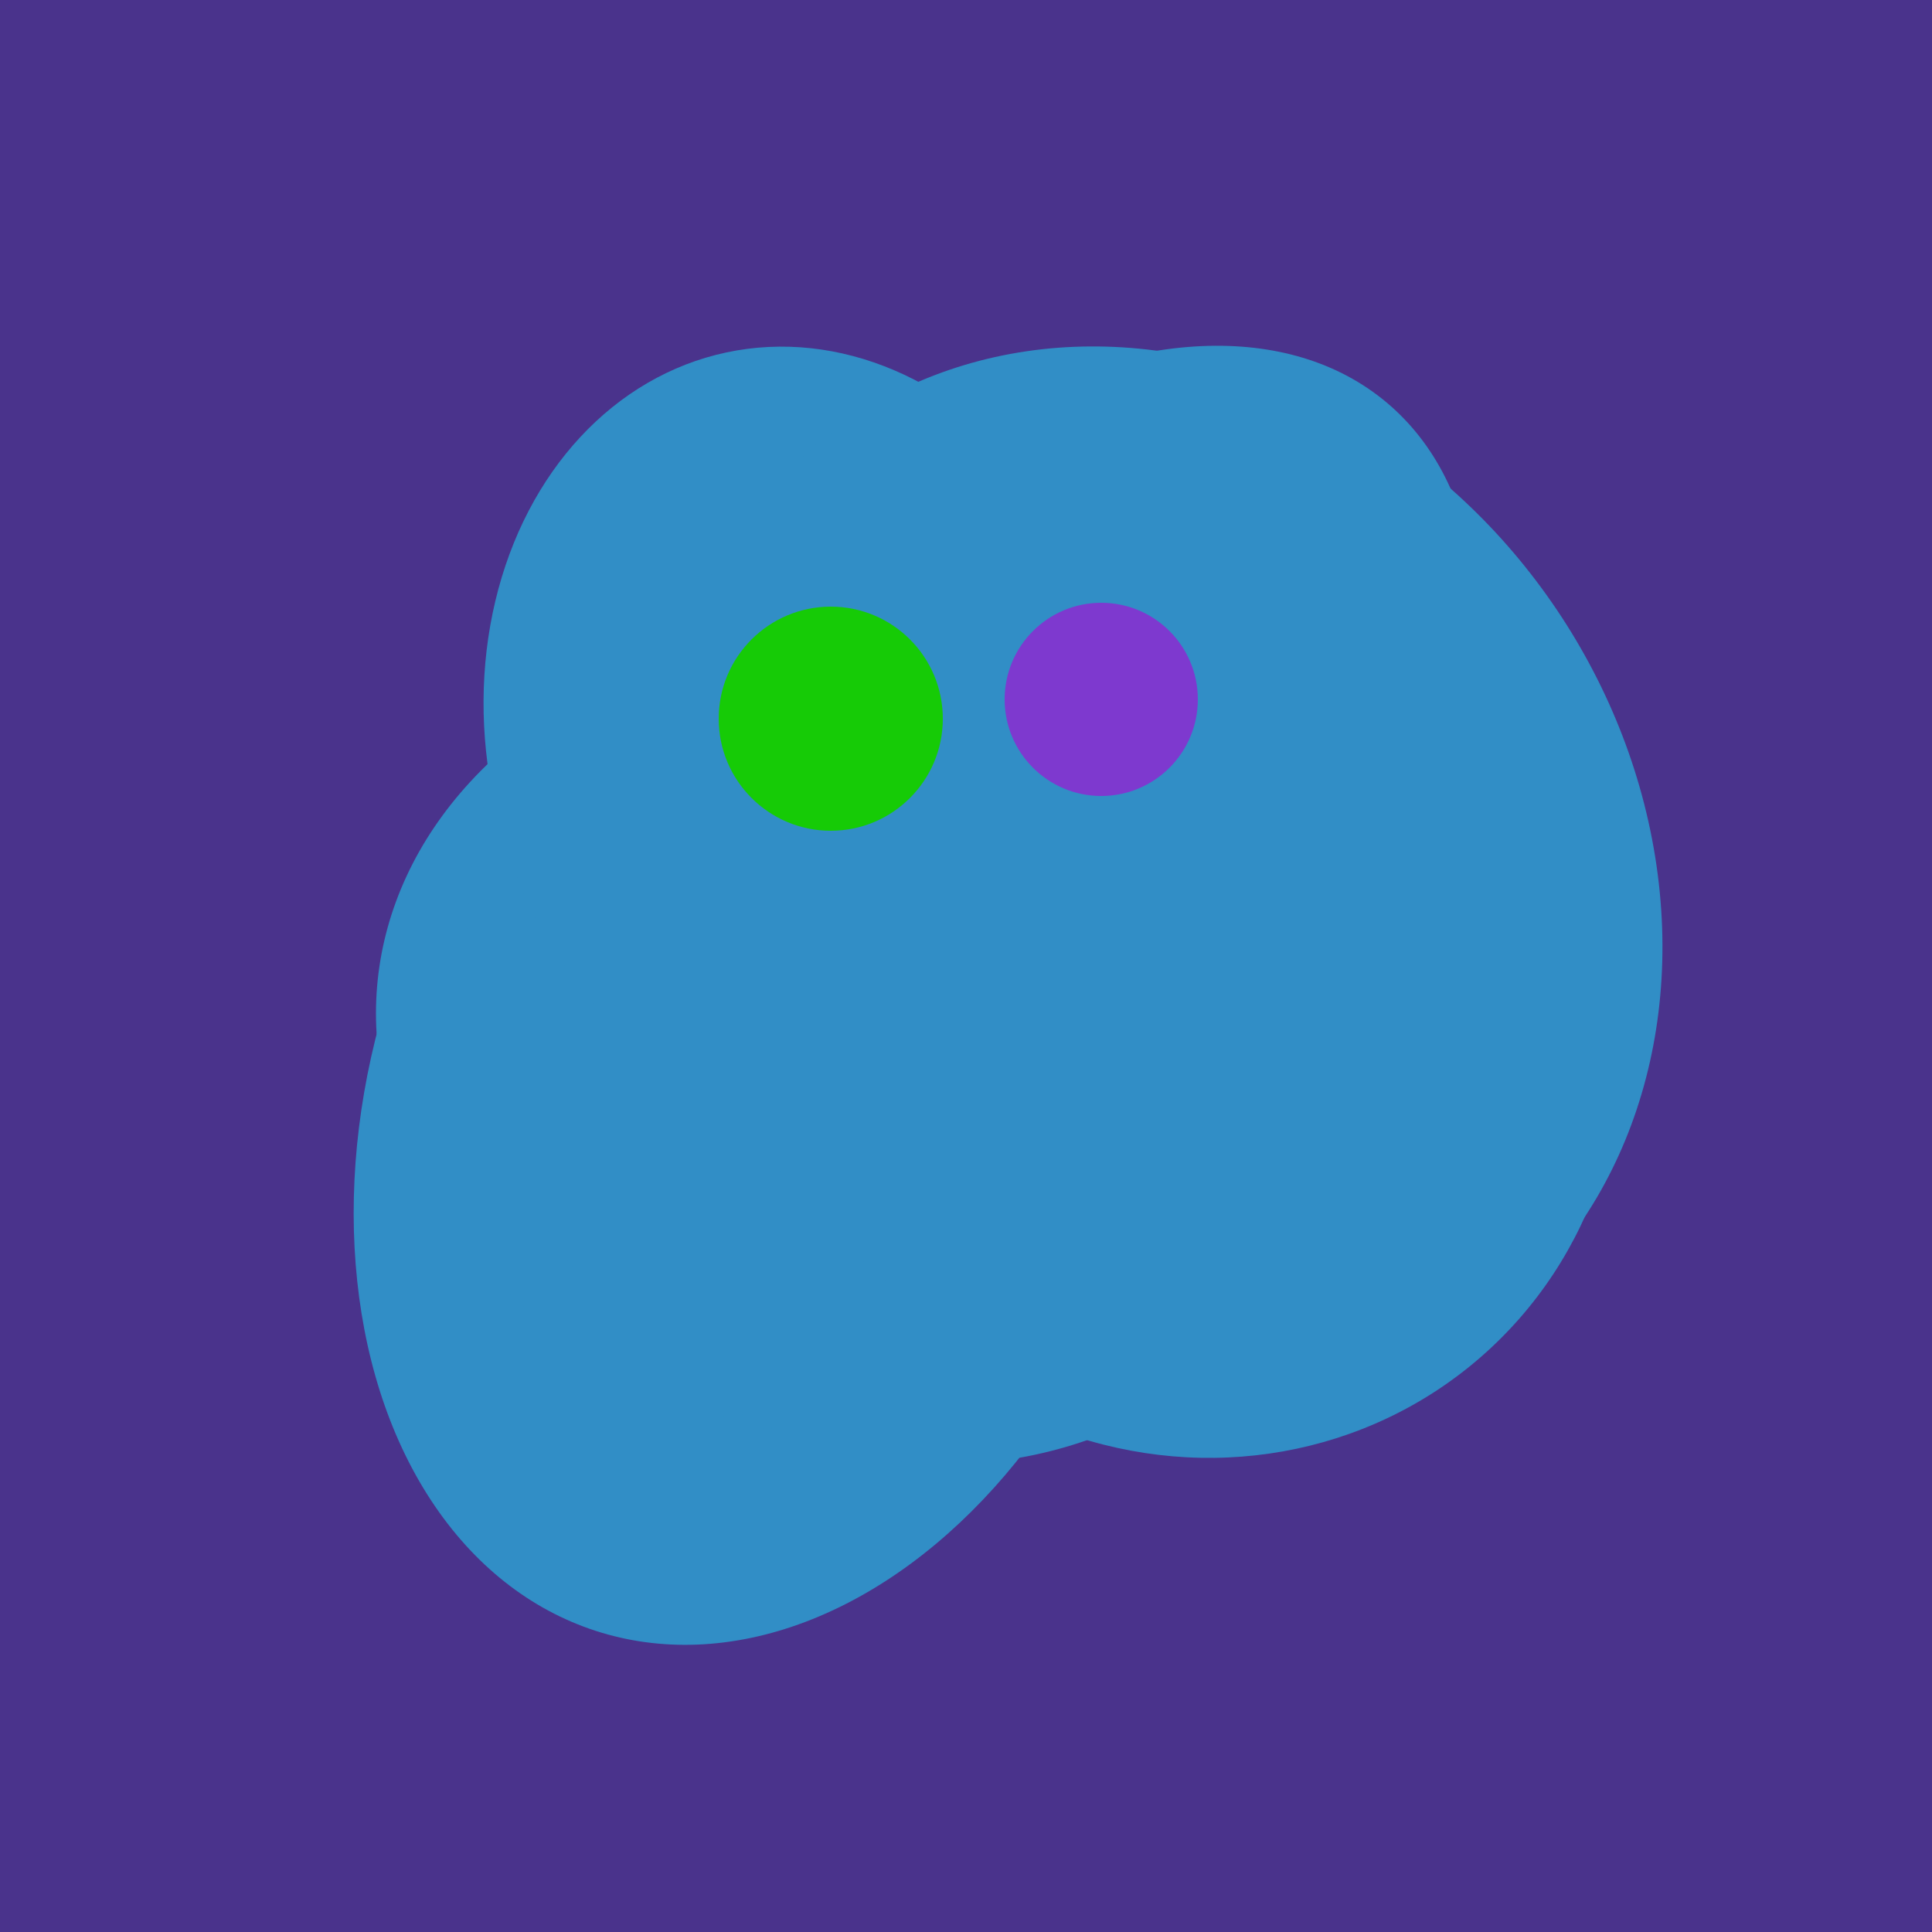
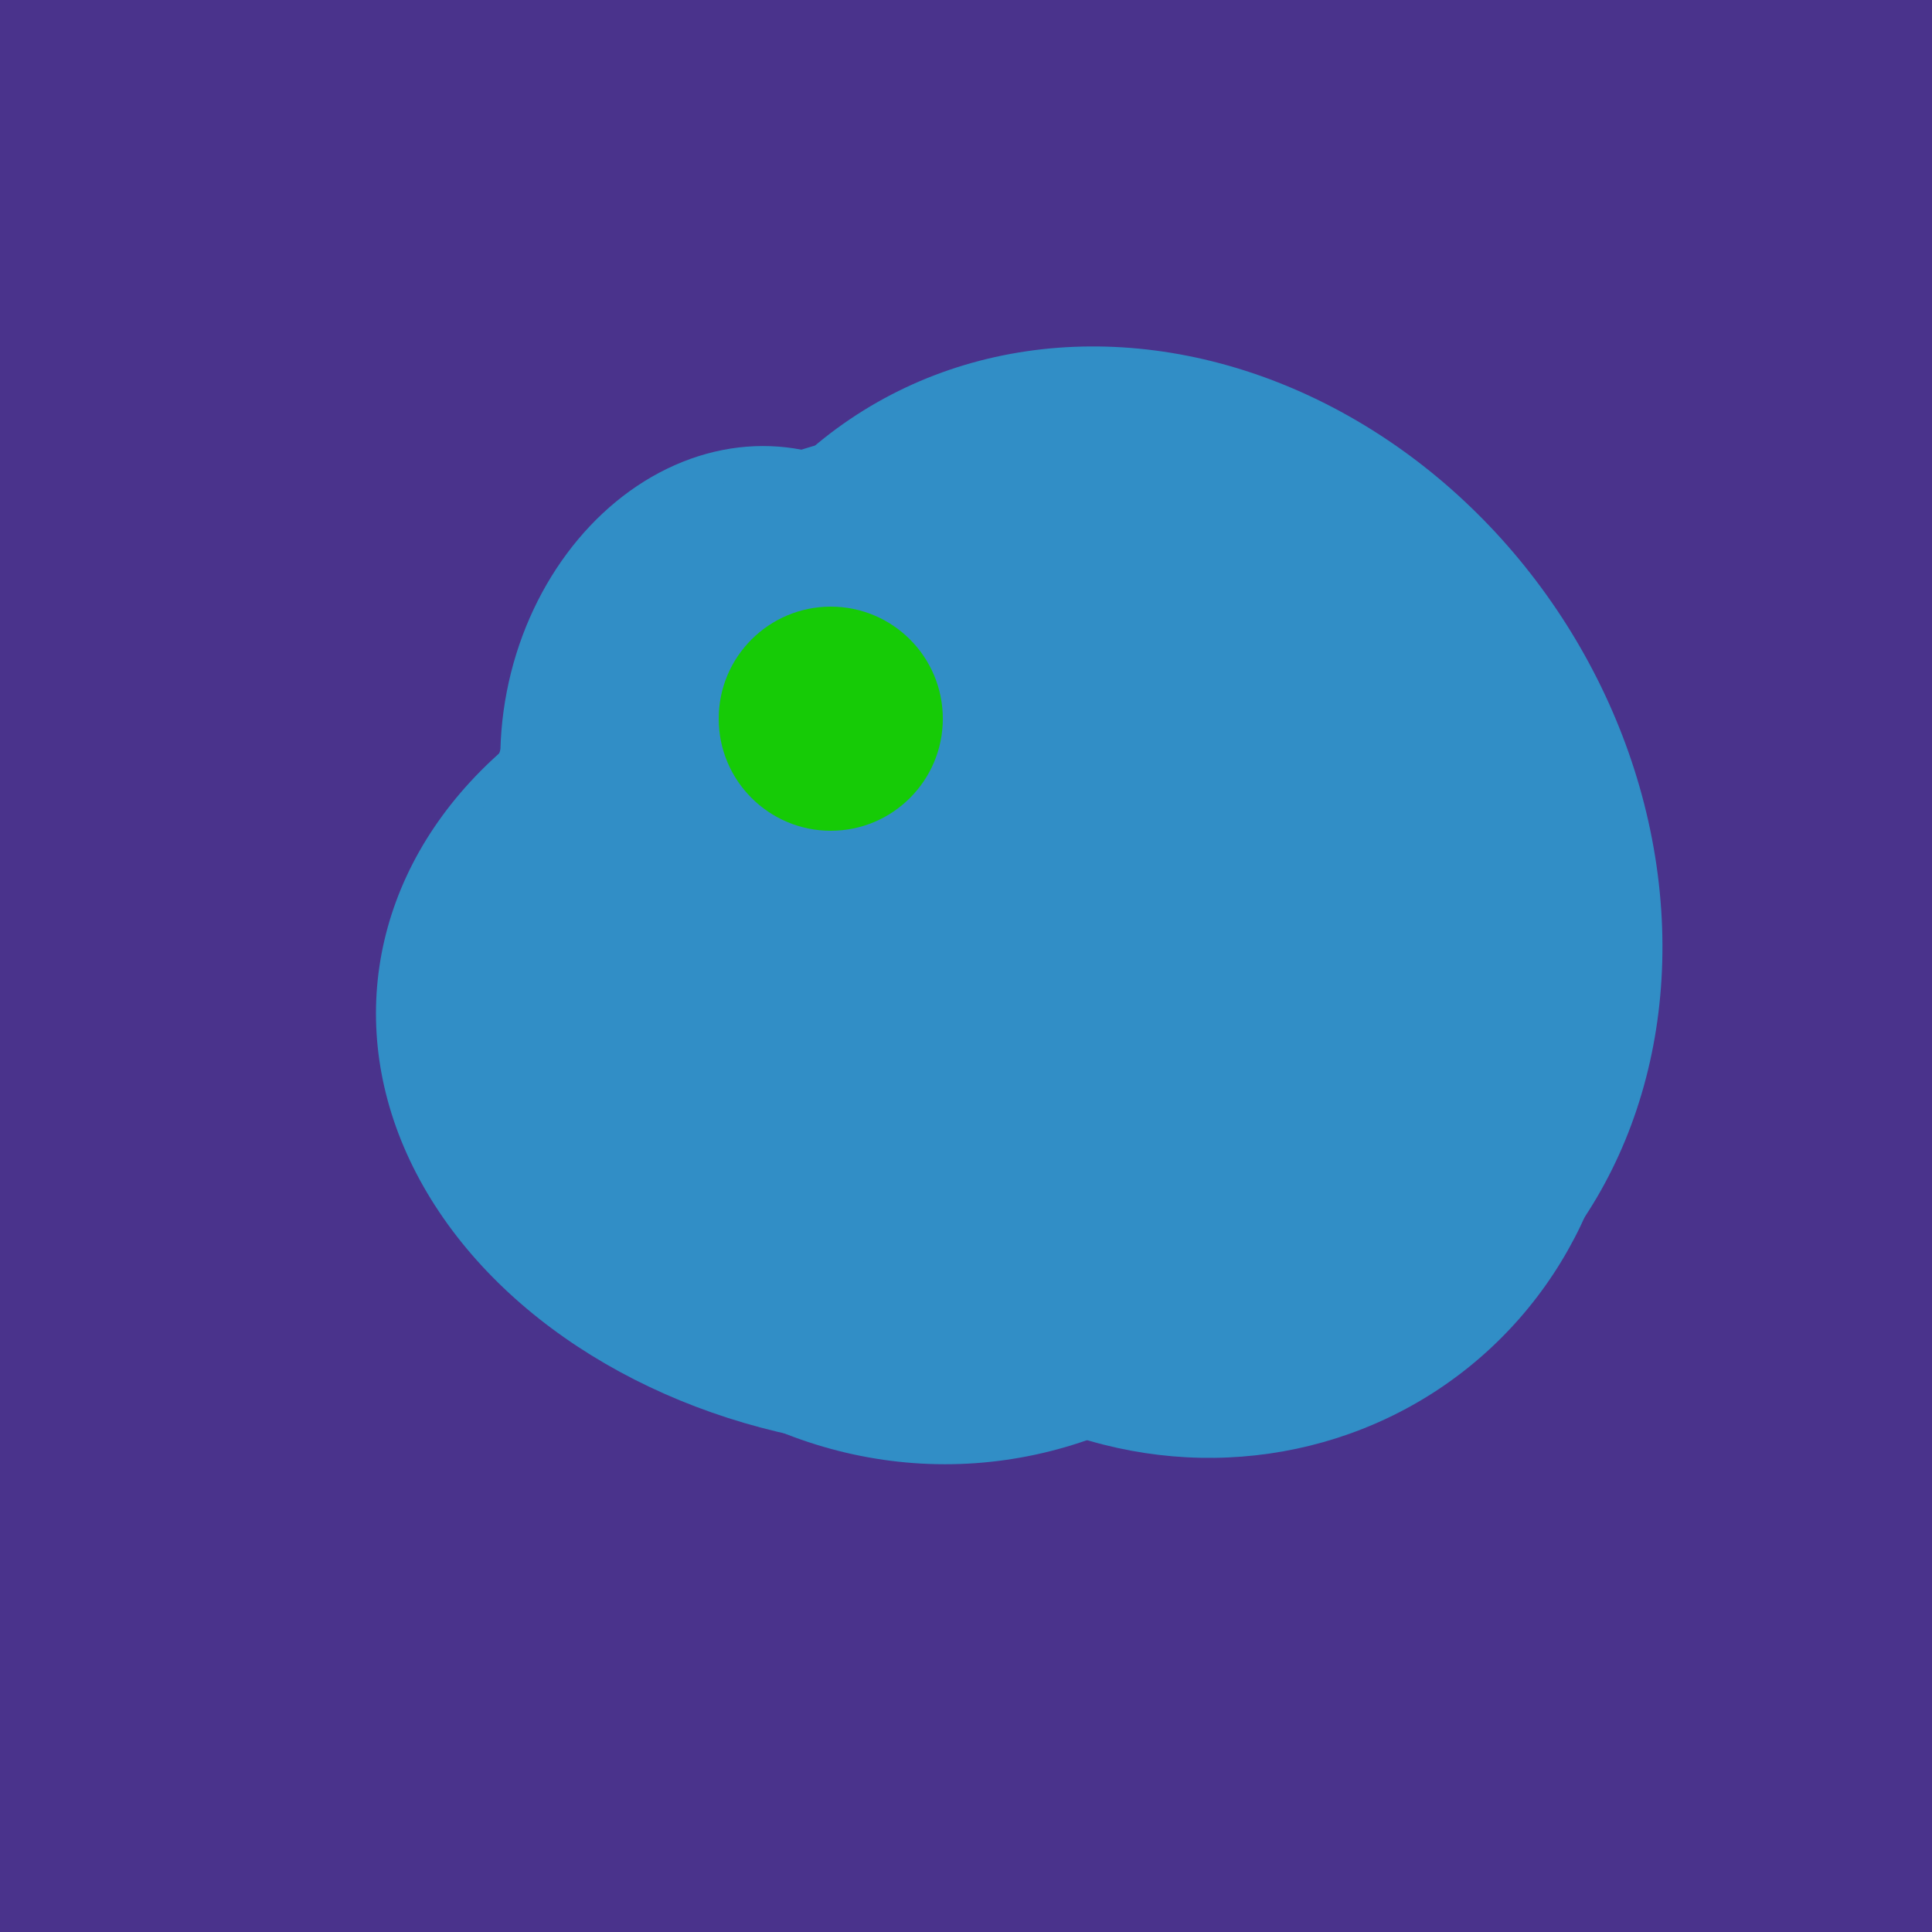
<svg xmlns="http://www.w3.org/2000/svg" width="500" height="500">
  <rect width="500" height="500" fill="#4a338c" />
-   <ellipse cx="265" cy="216" rx="146" ry="92" transform="rotate(130, 265, 216)" fill="rgb(49,142,198)" />
-   <ellipse cx="295" cy="277" rx="100" ry="77" transform="rotate(13, 295, 277)" fill="rgb(49,142,198)" />
  <ellipse cx="193" cy="191" rx="63" ry="76" transform="rotate(191, 193, 191)" fill="rgb(49,142,198)" />
-   <ellipse cx="198" cy="287" rx="102" ry="142" transform="rotate(198, 198, 287)" fill="rgb(49,142,198)" />
  <ellipse cx="309" cy="266" rx="113" ry="109" transform="rotate(49, 309, 266)" fill="rgb(49,142,198)" />
  <ellipse cx="235" cy="268" rx="107" ry="138" transform="rotate(276, 235, 268)" fill="rgb(49,142,198)" />
  <ellipse cx="243" cy="245" rx="122" ry="134" transform="rotate(176, 243, 245)" fill="rgb(49,142,198)" />
-   <ellipse cx="209" cy="190" rx="101" ry="83" transform="rotate(258, 209, 190)" fill="rgb(49,142,198)" />
  <ellipse cx="300" cy="227" rx="143" ry="124" transform="rotate(236, 300, 227)" fill="rgb(49,142,198)" />
  <circle cx="215" cy="186" r="29" fill="rgb(22,203,6)" />
-   <circle cx="285" cy="181" r="25" fill="rgb(126,57,207)" />
</svg>